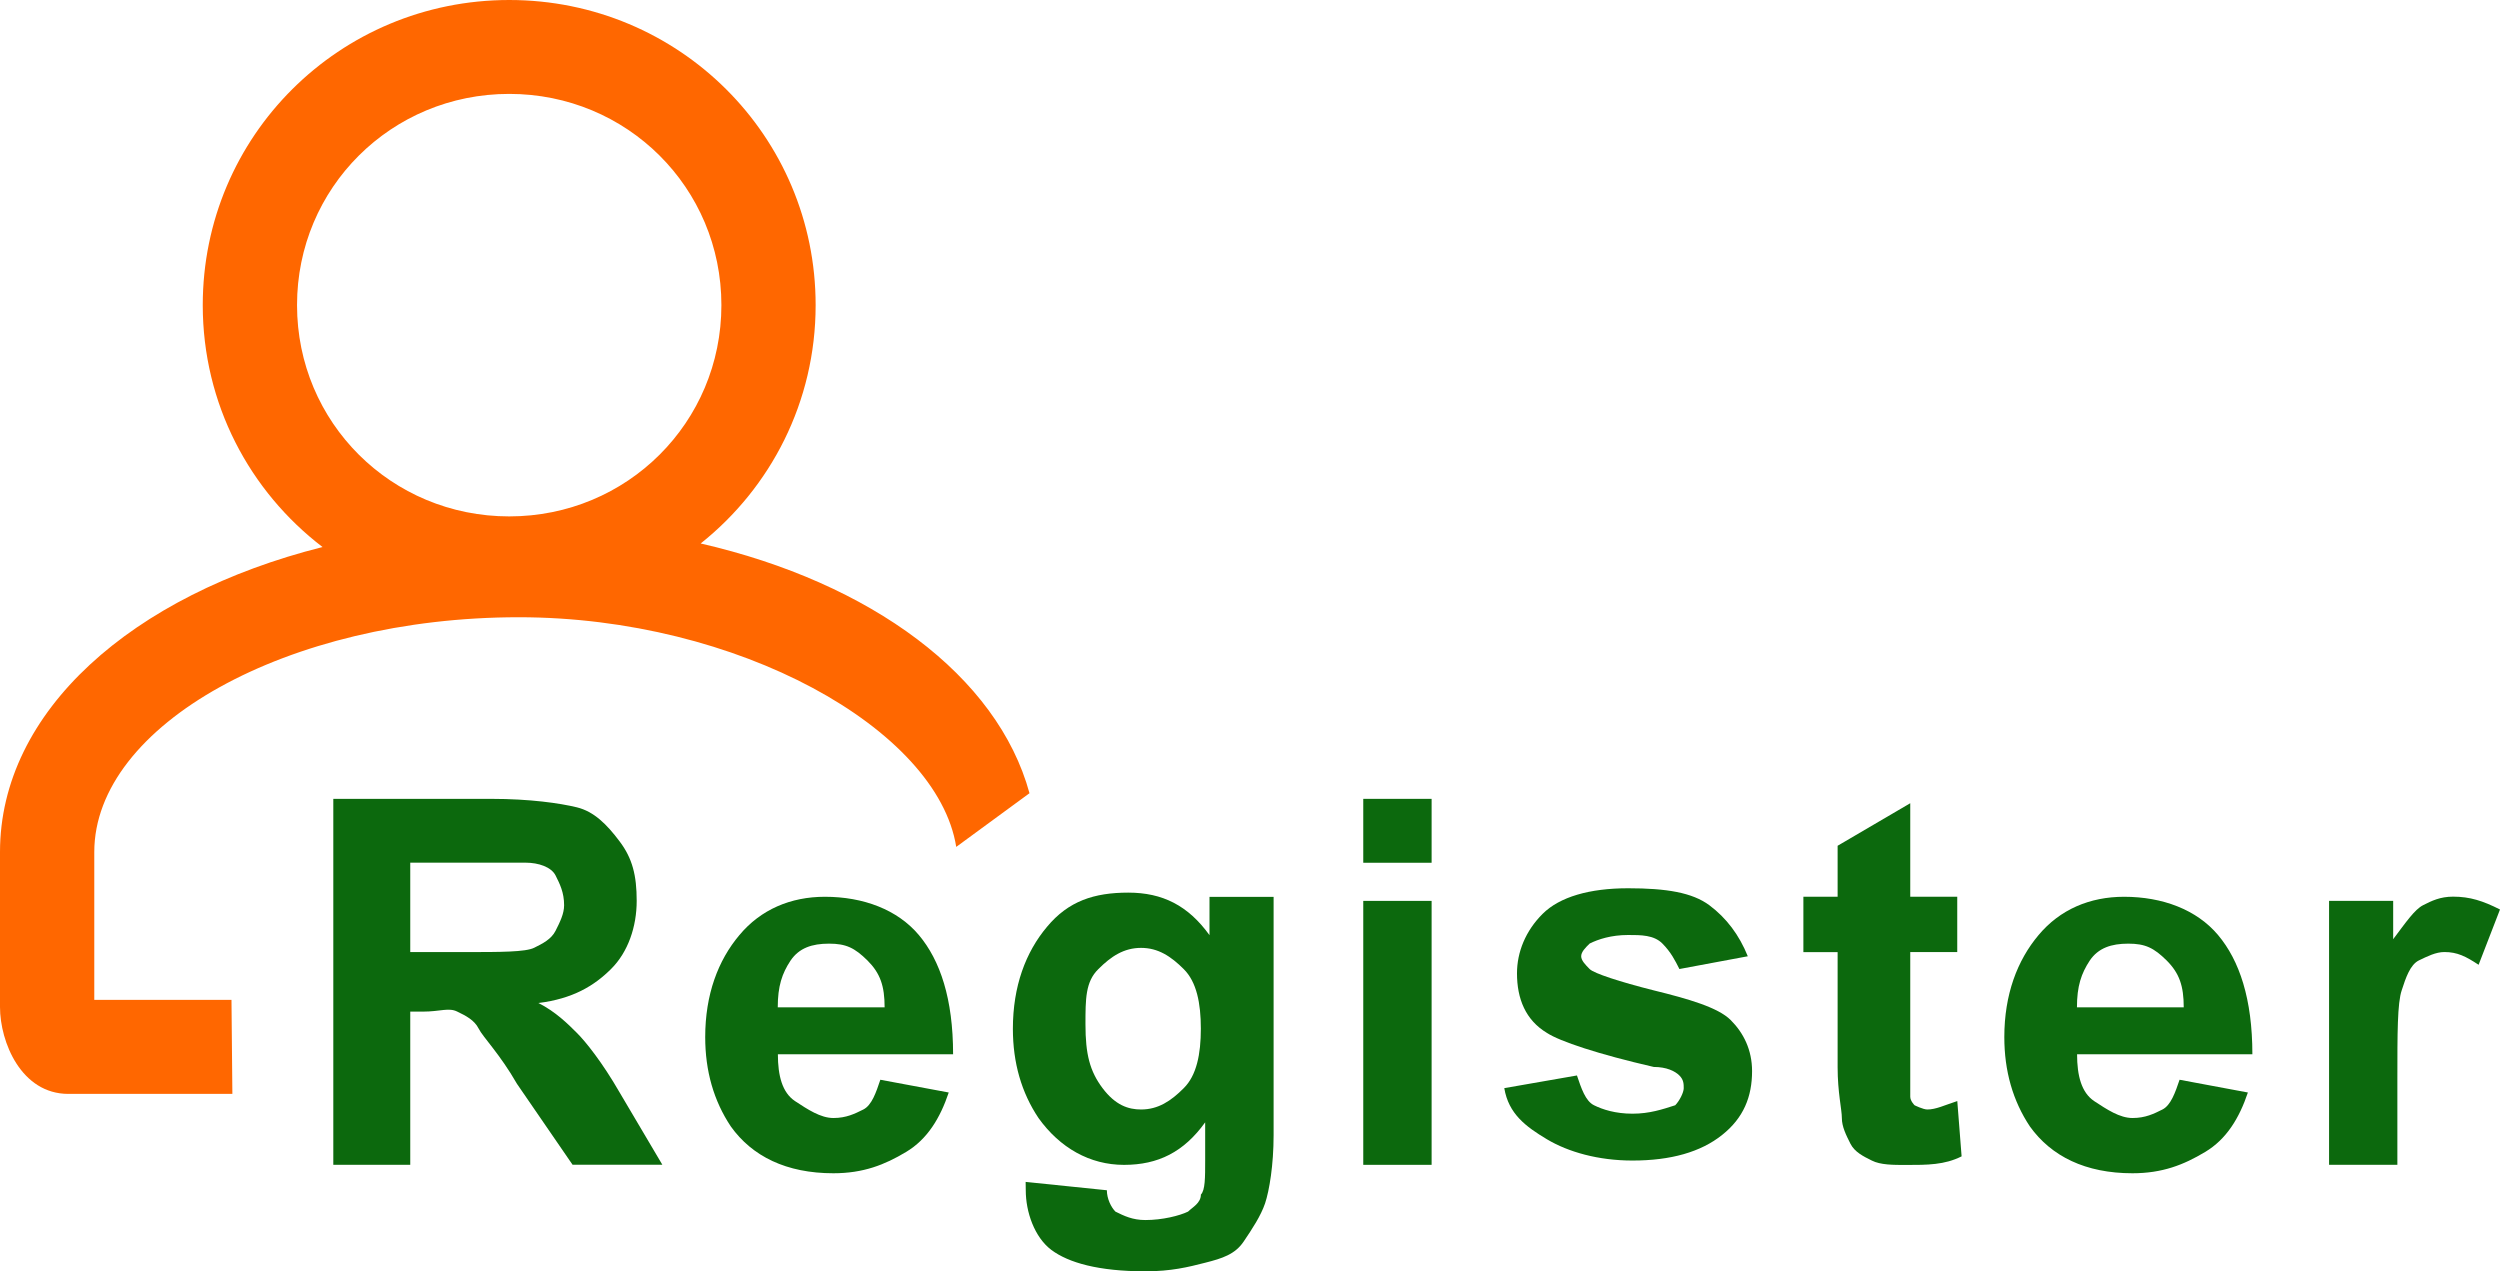
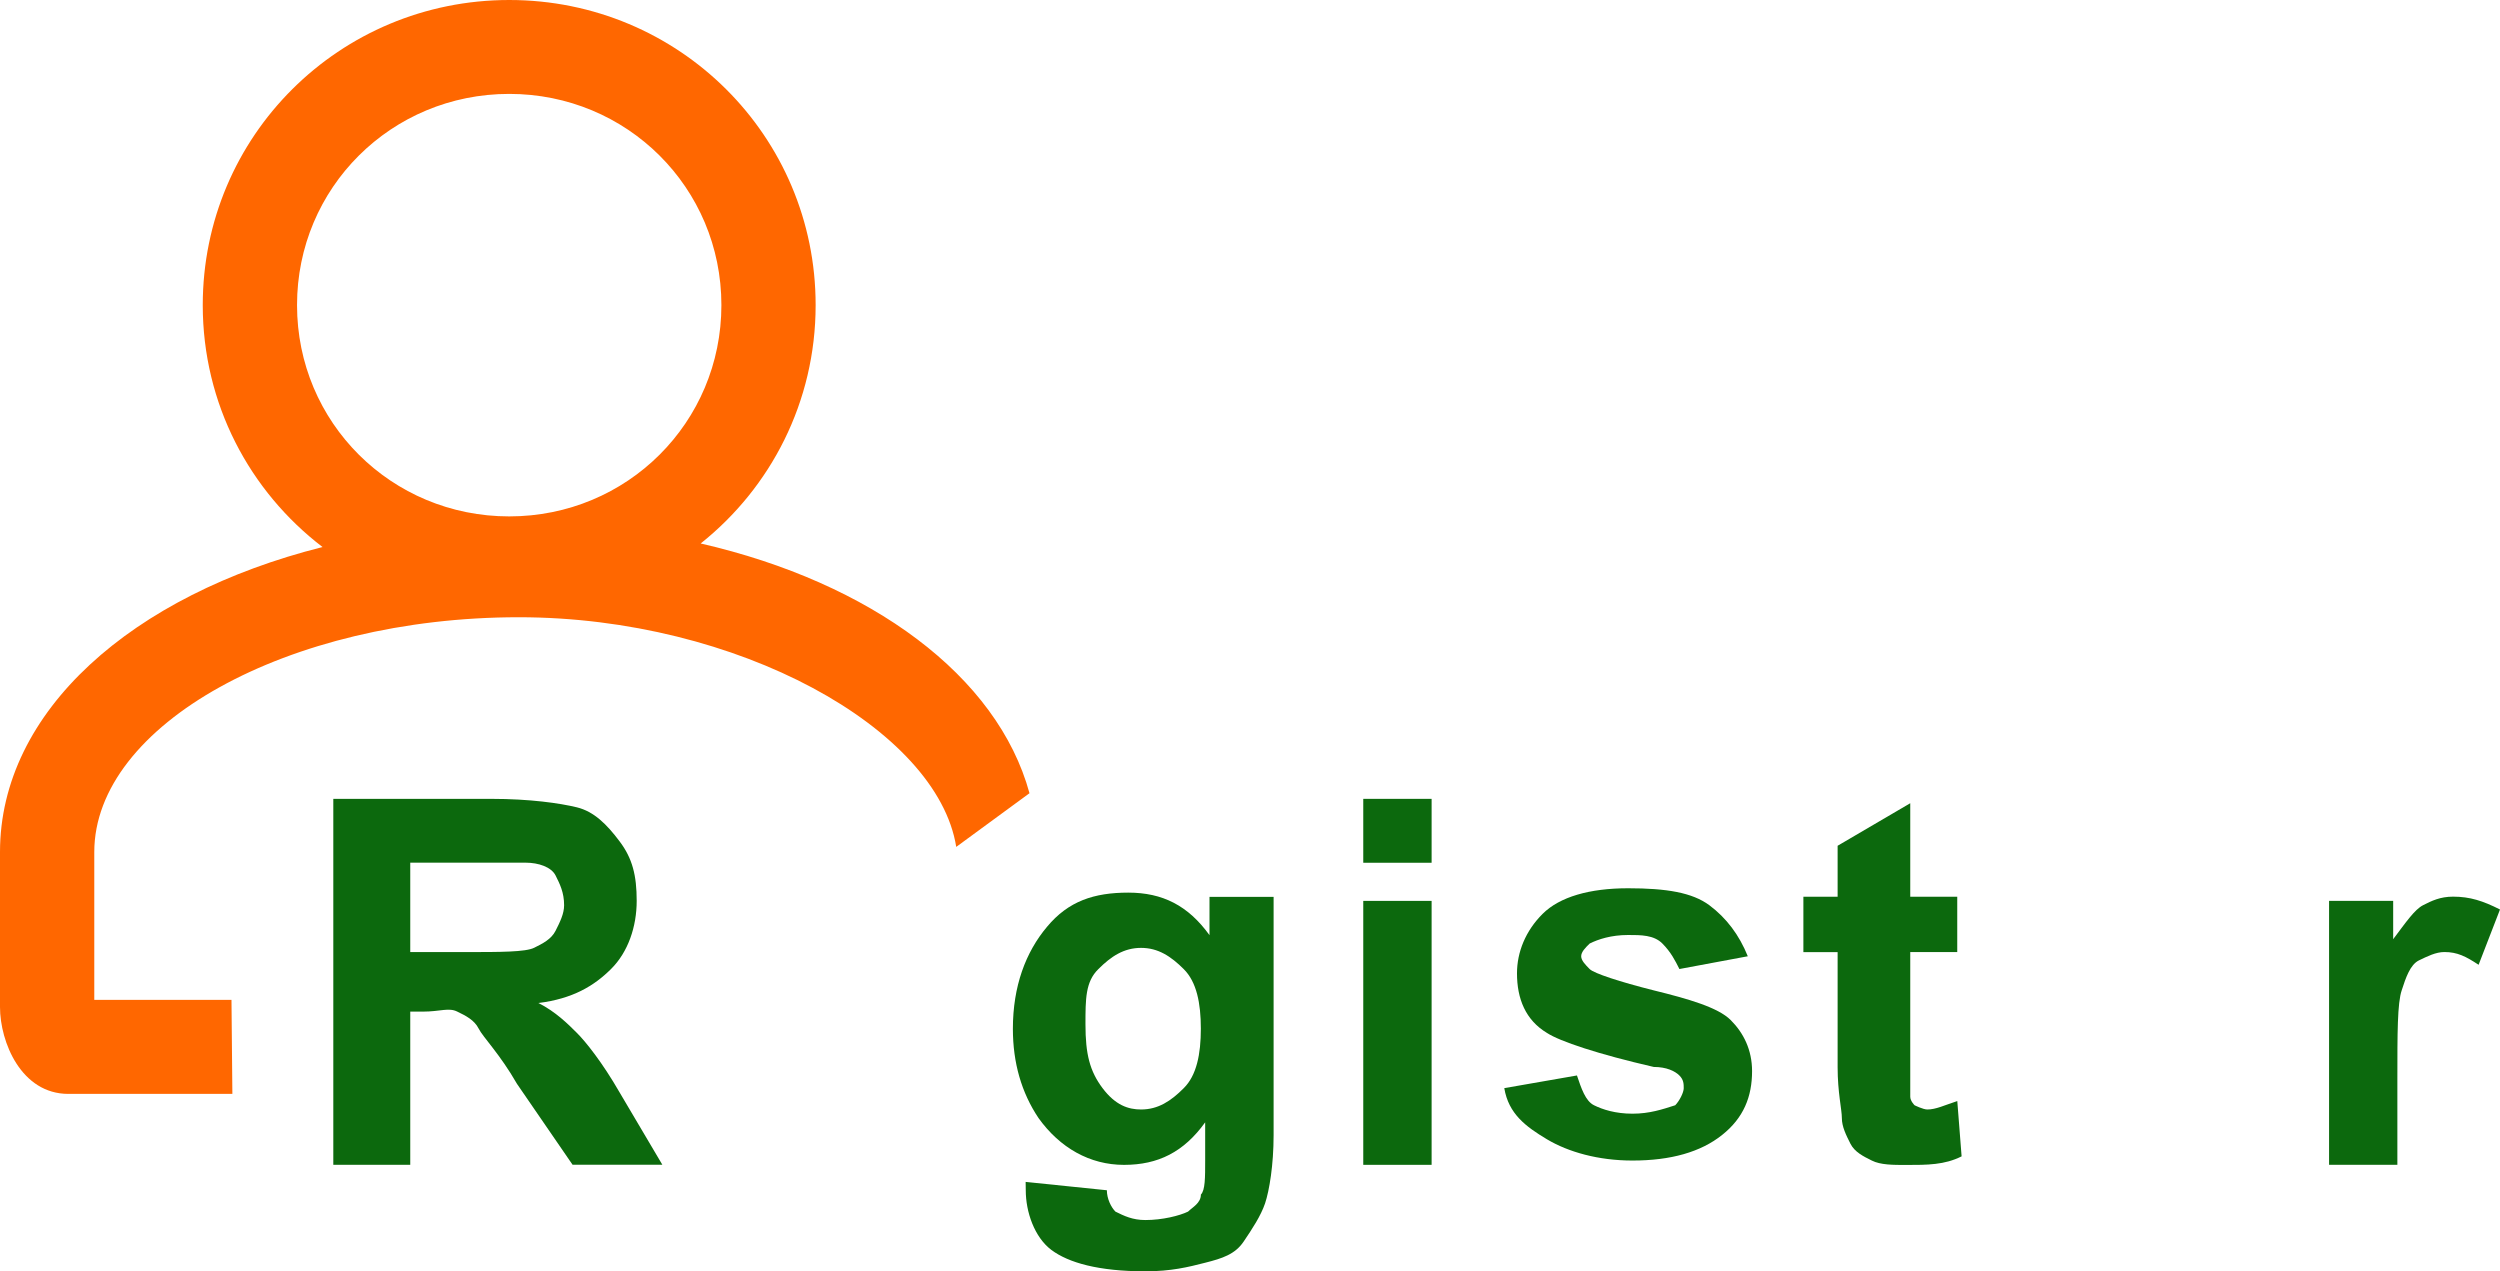
<svg xmlns="http://www.w3.org/2000/svg" version="1.1" id="Ebene_1" x="0px" y="0px" width="59px" height="30px" viewBox="0 0 59 30" enable-background="new 0 0 59 30" xml:space="preserve">
  <g>
    <path fill="#0c690d" d="M7.866,27.49v-8.637h3.732c0.907,0,1.614,0.102,2.017,0.2c0.403,0.099,0.706,0.401,1.008,0.804   c0.302,0.4,0.403,0.803,0.403,1.404c0,0.604-0.201,1.207-0.605,1.607c-0.403,0.402-0.908,0.703-1.715,0.803   c0.403,0.201,0.706,0.502,0.908,0.705c0.202,0.199,0.604,0.701,1.008,1.404l1.009,1.707h-2.119l-1.311-1.908   c-0.401-0.701-0.805-1.104-0.905-1.305c-0.101-0.201-0.303-0.303-0.504-0.4c-0.202-0.102-0.404,0-0.807,0H9.682v3.615H7.866z    M9.682,22.469h1.311c0.807,0,1.412,0,1.614-0.102c0.202-0.1,0.403-0.201,0.504-0.4c0.102-0.203,0.202-0.4,0.202-0.604   c0-0.301-0.101-0.502-0.202-0.703c-0.101-0.199-0.403-0.301-0.706-0.301c-0.101,0-0.605,0-1.312,0H9.682V22.469z" />
-     <path fill="#0c690d" d="M20.776,25.482l1.614,0.301c-0.202,0.602-0.504,1.104-1.008,1.404c-0.504,0.303-1.009,0.502-1.714,0.502   c-1.11,0-1.917-0.4-2.42-1.104c-0.403-0.604-0.605-1.307-0.605-2.109c0-1.004,0.302-1.809,0.807-2.408   c0.504-0.604,1.21-0.904,2.017-0.904c0.908,0,1.714,0.303,2.219,0.904c0.504,0.6,0.807,1.506,0.807,2.813h-4.135   c0,0.502,0.101,0.902,0.403,1.104c0.303,0.199,0.605,0.4,0.908,0.4c0.302,0,0.504-0.1,0.706-0.201   C20.574,26.084,20.675,25.783,20.776,25.482z M20.877,23.773c0-0.502-0.102-0.803-0.404-1.105   c-0.303-0.299-0.505-0.398-0.908-0.398s-0.705,0.102-0.907,0.398c-0.202,0.305-0.303,0.605-0.303,1.105H20.877z" />
    <path fill="#0c690d" d="M24.205,27.893l1.917,0.197c0,0.201,0.101,0.402,0.202,0.504c0.202,0.1,0.403,0.199,0.706,0.199   c0.404,0,0.807-0.102,1.008-0.199c0.102-0.102,0.303-0.199,0.303-0.402c0.101-0.102,0.101-0.4,0.101-0.803v-0.902   c-0.504,0.701-1.109,1.004-1.916,1.004s-1.513-0.402-2.017-1.105c-0.403-0.602-0.605-1.305-0.605-2.107   c0-1.004,0.302-1.809,0.807-2.408c0.504-0.605,1.109-0.805,1.916-0.805s1.412,0.303,1.917,1.004v-0.904h1.513v5.623   c0,0.705-0.101,1.307-0.201,1.609c-0.102,0.299-0.303,0.602-0.504,0.9c-0.202,0.303-0.505,0.4-0.908,0.502   c-0.404,0.104-0.807,0.203-1.412,0.203c-1.109,0-1.815-0.203-2.219-0.504c-0.403-0.303-0.605-0.902-0.605-1.406   C24.205,27.992,24.205,27.893,24.205,27.893z M25.617,24.174c0,0.705,0.102,1.105,0.403,1.506c0.303,0.402,0.605,0.504,0.909,0.504   c0.403,0,0.705-0.199,1.008-0.504c0.302-0.299,0.403-0.801,0.403-1.404c0-0.602-0.101-1.105-0.403-1.404   c-0.303-0.303-0.605-0.502-1.008-0.502c-0.404,0-0.707,0.199-1.009,0.502C25.617,23.17,25.617,23.574,25.617,24.174z" />
    <path fill="#0c690d" d="M32.173,20.361v-1.508h1.613v1.508H32.173z M32.173,27.49v-6.229h1.613v6.229H32.173z" />
    <path fill="#0c690d" d="M35.501,25.68l1.715-0.299c0.101,0.299,0.2,0.604,0.403,0.703c0.201,0.1,0.504,0.199,0.908,0.199   c0.402,0,0.705-0.102,1.008-0.199c0.101-0.102,0.201-0.303,0.201-0.402s0-0.199-0.103-0.301c-0.101-0.102-0.302-0.201-0.604-0.201   c-1.309-0.301-2.217-0.604-2.521-0.803c-0.504-0.303-0.707-0.805-0.707-1.406c0-0.502,0.203-1.004,0.605-1.404   c0.403-0.402,1.11-0.604,2.018-0.604c0.908,0,1.513,0.102,1.916,0.4c0.403,0.301,0.706,0.703,0.908,1.205l-1.614,0.301   c-0.101-0.201-0.201-0.4-0.402-0.602s-0.504-0.201-0.808-0.201c-0.401,0-0.704,0.1-0.907,0.201c-0.103,0.1-0.201,0.199-0.201,0.301   c0,0.1,0.1,0.201,0.201,0.303c0.102,0.1,0.705,0.299,1.512,0.502c0.808,0.199,1.515,0.4,1.816,0.701   c0.303,0.303,0.504,0.703,0.504,1.205c0,0.604-0.201,1.105-0.707,1.506c-0.502,0.402-1.209,0.604-2.115,0.604   c-0.807,0-1.514-0.201-2.019-0.502C36.005,26.586,35.602,26.285,35.501,25.68z" />
    <path fill="#0c690d" d="M46.191,21.162v1.307h-1.109v2.512c0,0.502,0,0.803,0,0.902c0,0.102,0.102,0.201,0.102,0.201   s0.201,0.1,0.301,0.1c0.203,0,0.404-0.1,0.707-0.199l0.102,1.305c-0.402,0.203-0.809,0.203-1.311,0.203   c-0.305,0-0.605,0-0.808-0.104c-0.202-0.1-0.403-0.199-0.505-0.398c-0.102-0.203-0.202-0.402-0.202-0.605   c0-0.201-0.1-0.602-0.1-1.205v-2.711h-0.808v-1.307h0.808v-1.203l1.714-1.004v2.207H46.191z" />
-     <path fill="#0c690d" d="M51.438,25.482l1.612,0.301c-0.202,0.602-0.505,1.104-1.01,1.404c-0.504,0.303-1.008,0.502-1.714,0.502   c-1.109,0-1.915-0.4-2.42-1.104c-0.402-0.604-0.604-1.307-0.604-2.109c0-1.004,0.304-1.809,0.808-2.408   c0.505-0.604,1.209-0.904,2.018-0.904c0.906,0,1.714,0.303,2.219,0.904c0.504,0.6,0.809,1.506,0.809,2.813h-4.137   c0,0.502,0.102,0.902,0.402,1.104c0.303,0.199,0.604,0.4,0.907,0.4s0.505-0.1,0.706-0.201   C51.232,26.084,51.336,25.783,51.438,25.482z M51.536,23.773c0-0.502-0.101-0.803-0.402-1.105   c-0.303-0.299-0.504-0.398-0.907-0.398c-0.402,0-0.707,0.102-0.908,0.398c-0.201,0.305-0.303,0.605-0.303,1.105H51.536z" />
    <path fill="#0c690d" d="M56.579,27.49h-1.613v-6.229h1.513v0.904c0.303-0.402,0.506-0.701,0.707-0.803s0.401-0.201,0.707-0.201   c0.4,0,0.705,0.1,1.107,0.303l-0.505,1.305c-0.302-0.199-0.503-0.301-0.808-0.301c-0.201,0-0.402,0.102-0.604,0.199   c-0.202,0.102-0.305,0.402-0.402,0.703c-0.103,0.301-0.103,1.006-0.103,2.109V27.49L56.579,27.49z" />
    <path fill="#FF6700" d="M16.536,12.826c1.654-1.317,2.713-3.342,2.713-5.625C19.249,3.212,16.023,0,12.018,0   C8.011,0,4.785,3.212,4.785,7.201c0,2.333,1.109,4.395,2.827,5.709C3.116,14.041,0,16.786,0,20.109v3.656   c0,0.828,0.501,2.051,1.613,2.051h3.871l-0.021-2.219H2.225v-3.488c0-2.994,4.562-5.542,10.017-5.542   c5.165,0,9.881,2.635,10.325,5.42l1.729-1.267C23.542,15.955,20.56,13.751,16.536,12.826z M12.018,2.216   c2.782,0,5.007,2.216,5.007,4.985c0,2.77-2.225,4.986-5.007,4.986c-2.783,0-5.008-2.217-5.008-4.986   C7.009,4.433,9.235,2.216,12.018,2.216z" />
  </g>
</svg>